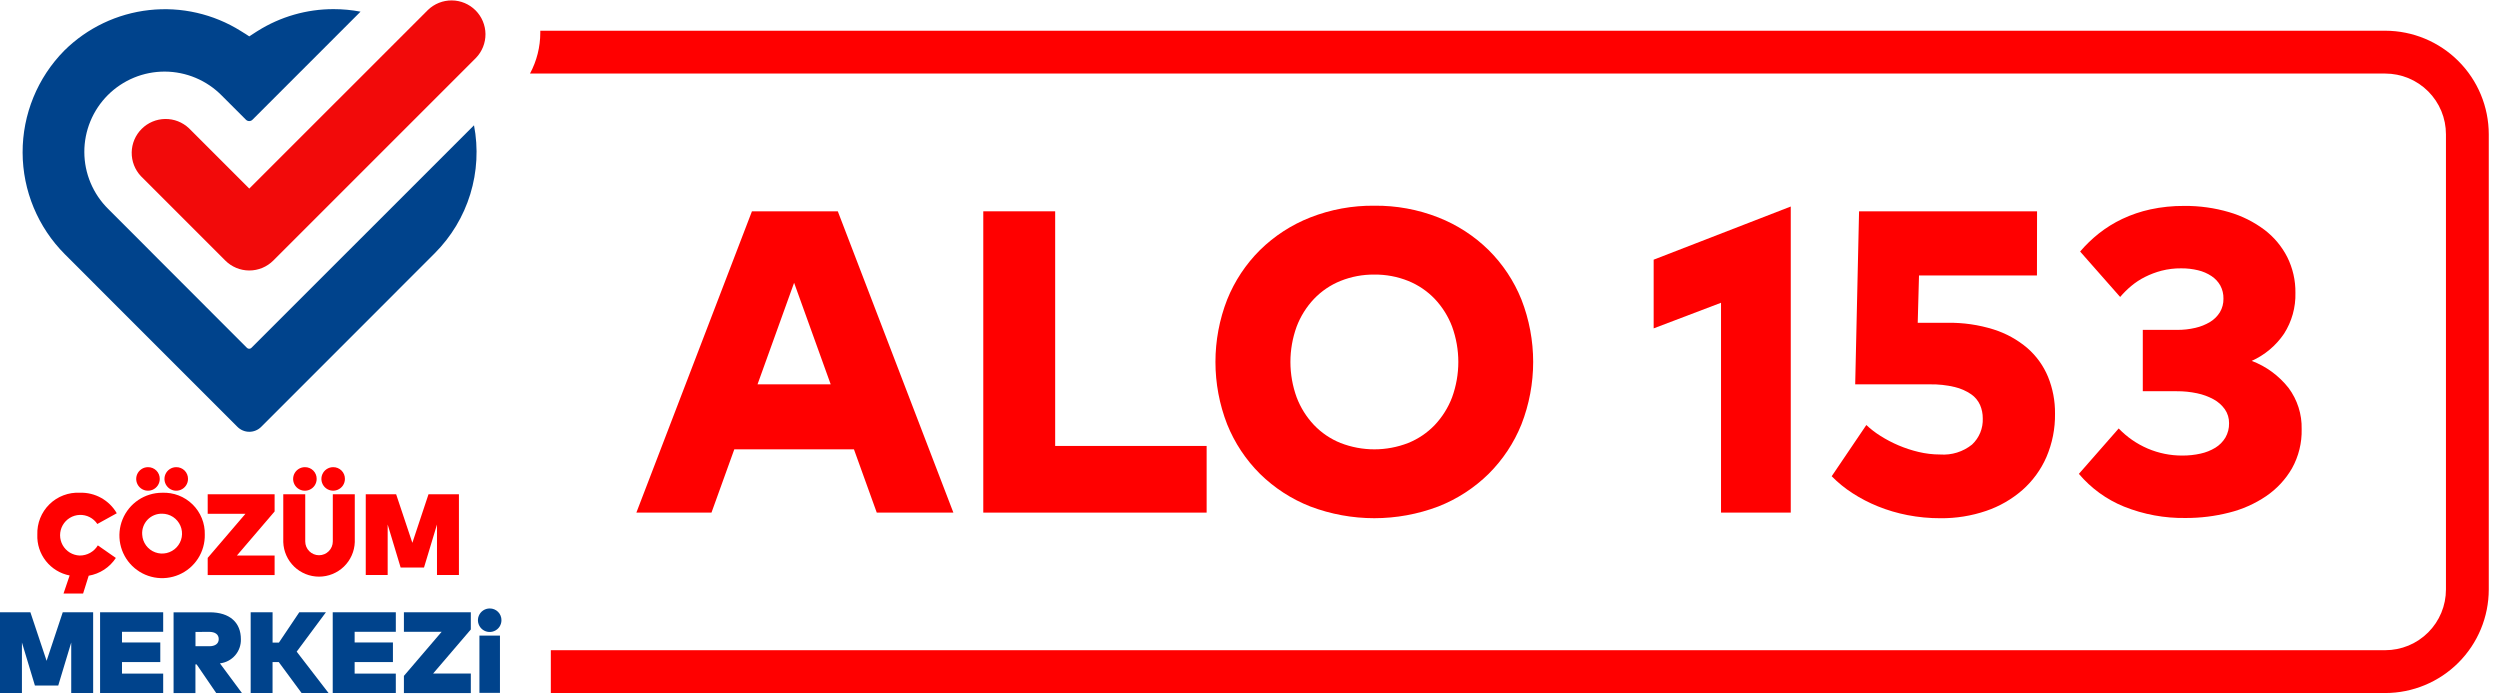
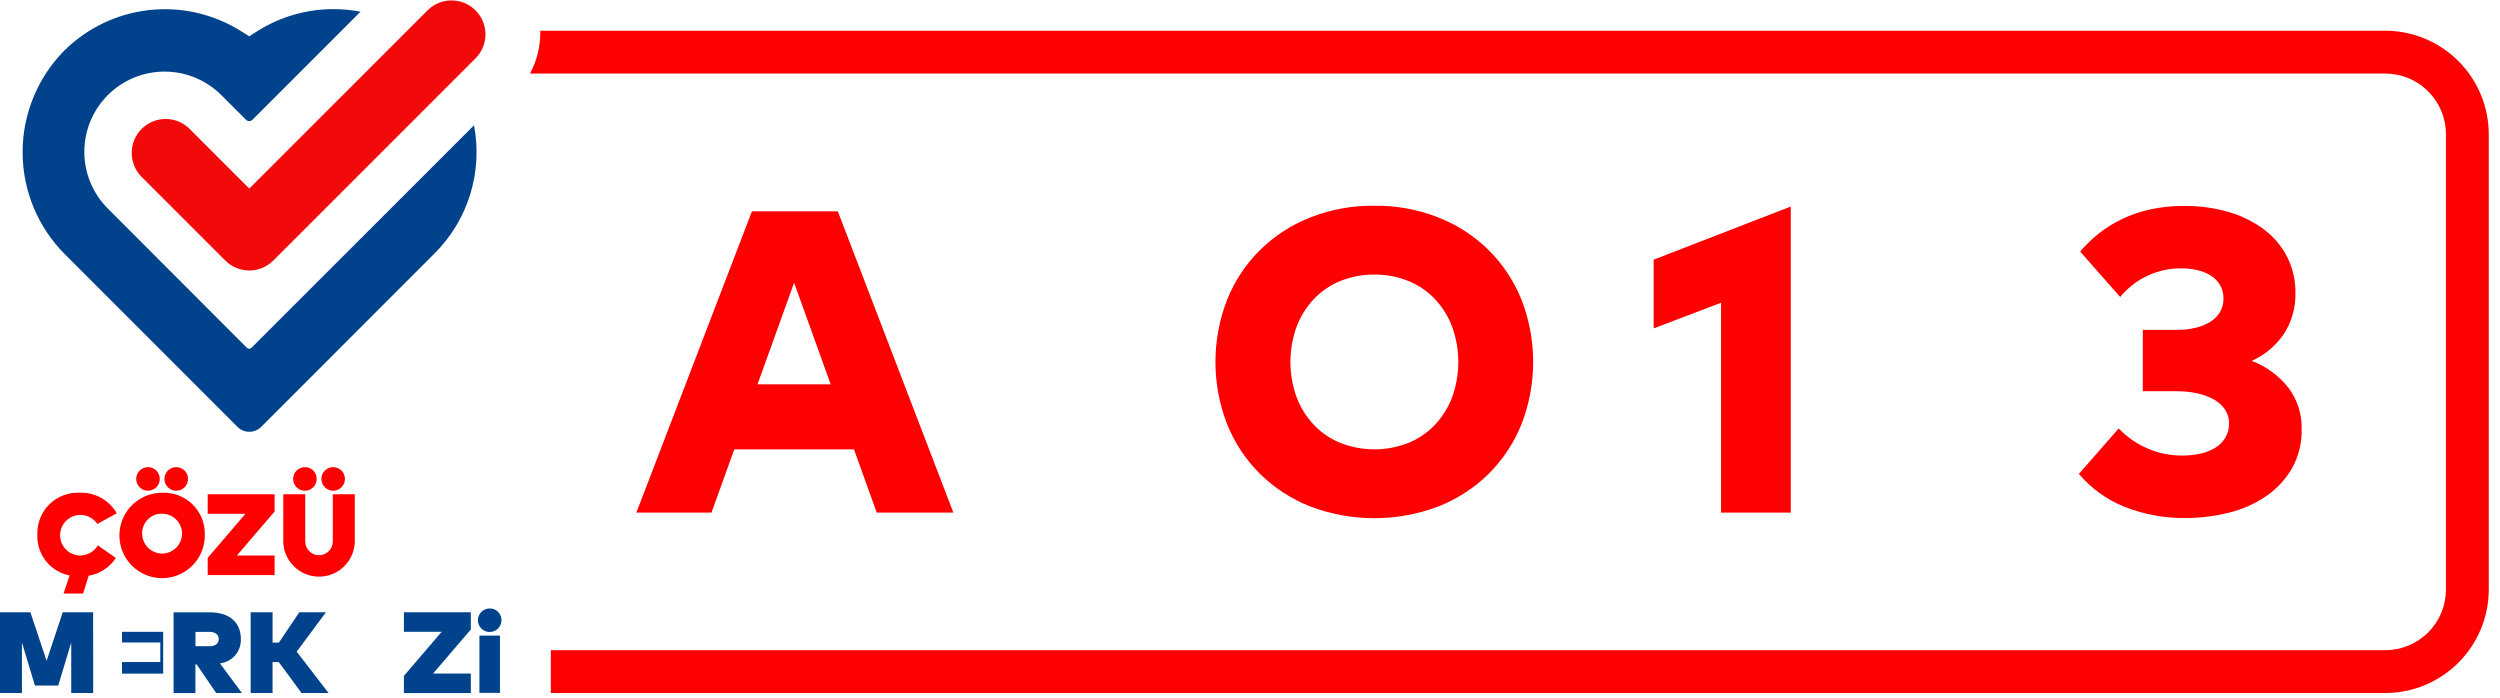
<svg xmlns="http://www.w3.org/2000/svg" width="179" height="50" viewBox="0 0 179 50" fill="none">
  <g clip-path="url(#clip0_1_29298)">
    <path d="M68.262 36.703H62.776L61.143 32.173H52.575L50.942 36.703H45.564L53.839 15.13H59.987L68.262 36.703ZM54.239 27.519H59.478L56.858 20.246L54.239 27.519Z" fill="#FF0000" />
-     <path d="M86.395 36.703H70.403V15.13H75.55V31.93H86.395V36.703Z" fill="#FF0000" />
    <path d="M98.401 14.729C99.969 14.711 101.525 14.996 102.985 15.569C104.329 16.097 105.554 16.891 106.585 17.903C107.601 18.913 108.4 20.118 108.935 21.447C110.055 24.321 110.055 27.511 108.935 30.385C108.4 31.713 107.601 32.919 106.585 33.929C105.554 34.941 104.33 35.735 102.985 36.263C100.031 37.383 96.77 37.383 93.816 36.263C92.471 35.735 91.247 34.941 90.216 33.929C89.2 32.919 88.401 31.713 87.866 30.385C86.746 27.511 86.746 24.321 87.866 21.447C88.401 20.119 89.2 18.913 90.216 17.903C91.247 16.891 92.471 16.097 93.816 15.569C95.276 14.996 96.833 14.711 98.401 14.729ZM98.401 19.66C97.573 19.651 96.751 19.806 95.982 20.114C95.264 20.403 94.617 20.842 94.082 21.401C93.542 21.973 93.12 22.646 92.841 23.381C92.245 25.018 92.245 26.814 92.841 28.451C93.12 29.186 93.542 29.859 94.082 30.431C94.617 30.99 95.264 31.429 95.982 31.718C97.54 32.324 99.269 32.324 100.828 31.718C101.545 31.428 102.193 30.99 102.728 30.431C103.268 29.859 103.69 29.186 103.969 28.451C104.565 26.814 104.565 25.018 103.969 23.381C103.69 22.646 103.268 21.973 102.728 21.401C102.193 20.842 101.545 20.404 100.828 20.114C100.057 19.804 99.232 19.65 98.401 19.66Z" fill="#FF0000" />
    <path d="M128.218 36.702H123.225V21.678L118.402 23.512V18.593L128.218 14.787V36.702Z" fill="#FF0000" />
-     <path d="M145.846 19.722H137.401L137.309 23.112H139.435C140.558 23.093 141.676 23.254 142.748 23.59C143.633 23.869 144.453 24.322 145.16 24.923C145.806 25.485 146.312 26.189 146.639 26.98C146.979 27.816 147.149 28.712 147.139 29.615C147.155 30.684 146.945 31.745 146.523 32.728C146.129 33.63 145.543 34.434 144.805 35.086C144.044 35.749 143.161 36.257 142.205 36.581C141.156 36.938 140.054 37.115 138.946 37.105C138.149 37.108 137.355 37.033 136.573 36.881C135.851 36.74 135.144 36.532 134.462 36.257C133.824 36 133.213 35.683 132.636 35.309C132.097 34.962 131.599 34.556 131.149 34.099L133.63 30.431C133.933 30.716 134.263 30.972 134.616 31.194C135.459 31.732 136.386 32.125 137.359 32.357C137.869 32.48 138.391 32.542 138.915 32.542C139.738 32.602 140.553 32.349 141.196 31.833C141.452 31.594 141.654 31.302 141.787 30.977C141.919 30.653 141.981 30.303 141.966 29.953C141.968 29.625 141.903 29.3 141.774 28.998C141.635 28.688 141.414 28.421 141.134 28.228C140.778 27.986 140.381 27.811 139.963 27.712C139.374 27.572 138.769 27.507 138.163 27.519H132.832L133.109 15.13H145.853L145.846 19.722Z" fill="#FF0000" />
    <path d="M156.385 14.744C157.475 14.733 158.56 14.883 159.606 15.191C160.514 15.455 161.367 15.881 162.125 16.447C162.813 16.967 163.374 17.636 163.766 18.404C164.164 19.2 164.364 20.079 164.352 20.969C164.379 22.005 164.094 23.025 163.535 23.897C162.959 24.746 162.159 25.418 161.224 25.839C162.262 26.233 163.172 26.901 163.859 27.773C164.493 28.624 164.824 29.663 164.799 30.724C164.823 31.706 164.583 32.678 164.105 33.536C163.646 34.329 163.014 35.008 162.256 35.524C161.449 36.07 160.552 36.469 159.606 36.703C158.593 36.962 157.551 37.091 156.506 37.088C154.99 37.114 153.483 36.836 152.076 36.271C150.826 35.763 149.719 34.959 148.848 33.929L151.699 30.678C152.288 31.293 152.996 31.783 153.779 32.118C154.563 32.452 155.407 32.623 156.26 32.618C156.697 32.62 157.133 32.574 157.56 32.479C157.936 32.398 158.295 32.255 158.623 32.055C158.916 31.875 159.162 31.626 159.339 31.331C159.518 31.02 159.609 30.666 159.601 30.307C159.608 29.951 159.503 29.601 159.301 29.307C159.089 29.01 158.813 28.765 158.492 28.591C158.121 28.389 157.721 28.243 157.307 28.158C156.831 28.058 156.345 28.009 155.859 28.012H153.424V23.62H155.89C156.327 23.623 156.764 23.574 157.19 23.474C157.562 23.39 157.918 23.247 158.245 23.05C158.53 22.877 158.77 22.639 158.945 22.356C159.119 22.062 159.207 21.726 159.199 21.385C159.207 21.058 159.13 20.734 158.976 20.445C158.822 20.172 158.605 19.94 158.344 19.767C158.05 19.573 157.724 19.432 157.381 19.351C156.982 19.255 156.574 19.209 156.164 19.213C155.694 19.209 155.225 19.266 154.769 19.382C154.359 19.489 153.962 19.639 153.583 19.829C153.23 20.006 152.899 20.223 152.596 20.476C152.31 20.716 152.045 20.979 151.803 21.262L148.937 18.01C149.343 17.534 149.794 17.098 150.285 16.71C150.799 16.305 151.357 15.959 151.949 15.678C152.593 15.374 153.27 15.144 153.967 14.992C154.761 14.821 155.572 14.738 156.385 14.744Z" fill="#FF0000" />
    <path d="M170.785 2.2H38.685C38.685 2.246 38.685 2.292 38.685 2.338C38.685 3.36 38.432 4.367 37.948 5.267H170.785C171.356 5.267 171.921 5.38 172.448 5.598C172.975 5.817 173.454 6.137 173.858 6.541C174.261 6.944 174.581 7.423 174.8 7.951C175.018 8.478 175.13 9.043 175.13 9.614V42.207C175.13 42.778 175.018 43.343 174.8 43.87C174.581 44.398 174.261 44.877 173.858 45.28C173.454 45.684 172.975 46.004 172.448 46.223C171.921 46.441 171.356 46.554 170.785 46.554H39.439V49.621H170.785C172.75 49.618 174.634 48.836 176.023 47.446C177.413 46.056 178.194 44.172 178.196 42.207V9.614C178.194 7.649 177.413 5.764 176.023 4.375C174.634 2.985 172.75 2.203 170.785 2.2Z" fill="#FF0000" />
    <path d="M16.13 18.654L10.09 12.614C9.657 12.154 9.42 11.543 9.43 10.911C9.439 10.28 9.695 9.676 10.142 9.23C10.589 8.783 11.192 8.528 11.824 8.519C12.456 8.509 13.066 8.747 13.526 9.18L17.848 13.502L30.642 0.711C31.1 0.269 31.714 0.024 32.351 0.03C32.988 0.035 33.597 0.291 34.048 0.741C34.498 1.192 34.754 1.801 34.76 2.438C34.765 3.075 34.52 3.689 34.078 4.147L19.569 18.654C19.343 18.88 19.075 19.059 18.78 19.182C18.485 19.304 18.169 19.367 17.849 19.367C17.53 19.367 17.214 19.304 16.919 19.182C16.624 19.059 16.356 18.88 16.13 18.654Z" fill="#F20A0A" />
    <path d="M33.939 8.971L27.491 15.419L24.37 18.537L18.001 24.906C17.98 24.927 17.955 24.944 17.928 24.955C17.901 24.966 17.871 24.972 17.842 24.972C17.812 24.972 17.783 24.966 17.755 24.955C17.728 24.944 17.703 24.927 17.682 24.906L11.32 18.54L9.94 17.153L7.746 14.959C7.207 14.427 6.779 13.793 6.486 13.095C6.192 12.396 6.04 11.647 6.038 10.889C6.035 10.132 6.183 9.382 6.472 8.681C6.76 7.981 7.185 7.345 7.72 6.809C8.256 6.274 8.892 5.849 9.592 5.56C10.293 5.271 11.043 5.124 11.8 5.126C12.558 5.129 13.307 5.281 14.006 5.574C14.704 5.867 15.338 6.295 15.87 6.834L17.608 8.571C17.639 8.602 17.675 8.627 17.716 8.644C17.756 8.661 17.8 8.669 17.844 8.669C17.887 8.669 17.931 8.661 17.971 8.644C18.012 8.627 18.048 8.602 18.079 8.571L25.815 0.835C25.179 0.714 24.533 0.654 23.885 0.654C21.963 0.651 20.08 1.192 18.452 2.214L18.366 2.268L18.34 2.284L18.323 2.295L18.183 2.386L18.048 2.474L17.848 2.605L17.648 2.474L17.515 2.388H17.509L17.37 2.3L17.353 2.289L17.327 2.273L17.24 2.219C15.284 0.995 12.973 0.467 10.68 0.721C8.386 0.975 6.246 1.996 4.606 3.619C2.685 5.563 1.611 8.189 1.619 10.922C1.626 13.655 2.715 16.274 4.647 18.208L6.637 20.198L8.448 22.011L17.001 30.563C17.113 30.675 17.245 30.764 17.391 30.824C17.537 30.885 17.693 30.916 17.851 30.916C18.009 30.916 18.165 30.885 18.311 30.824C18.457 30.764 18.59 30.675 18.701 30.563L27.32 21.943L29.06 20.2L31.127 18.133C32.308 16.951 33.182 15.499 33.672 13.902C34.162 12.305 34.254 10.612 33.939 8.971Z" fill="#00438C" />
    <path d="M8.361 36.749L6.969 37.517C6.831 37.309 6.642 37.141 6.421 37.027C6.199 36.913 5.952 36.859 5.703 36.868C5.454 36.877 5.211 36.95 4.999 37.08C4.786 37.21 4.61 37.393 4.488 37.61C4.366 37.827 4.302 38.072 4.302 38.321C4.302 38.57 4.366 38.815 4.487 39.033C4.609 39.25 4.785 39.433 4.997 39.563C5.21 39.693 5.452 39.766 5.701 39.776C5.963 39.779 6.221 39.714 6.45 39.587C6.679 39.459 6.871 39.274 7.006 39.049L8.295 39.949C8.076 40.284 7.79 40.569 7.456 40.788C7.121 41.007 6.744 41.154 6.35 41.221L5.95 42.497H4.548L4.986 41.204C4.315 41.074 3.712 40.707 3.288 40.171C2.863 39.634 2.645 38.963 2.673 38.28C2.659 37.878 2.728 37.477 2.877 37.103C3.026 36.729 3.251 36.39 3.538 36.108C3.825 35.825 4.168 35.606 4.545 35.464C4.921 35.321 5.323 35.259 5.725 35.28C6.256 35.263 6.782 35.391 7.246 35.65C7.71 35.909 8.096 36.288 8.361 36.749Z" fill="#FF0000" />
    <path d="M14.663 38.281C14.674 38.888 14.505 39.484 14.176 39.995C13.847 40.505 13.373 40.906 12.816 41.146C12.258 41.386 11.642 41.455 11.045 41.343C10.448 41.231 9.898 40.945 9.465 40.52C9.032 40.094 8.735 39.55 8.612 38.955C8.49 38.361 8.547 37.743 8.777 37.181C9.007 36.619 9.399 36.138 9.903 35.8C10.407 35.462 11 35.281 11.607 35.281C12.008 35.263 12.409 35.328 12.784 35.471C13.16 35.615 13.501 35.834 13.788 36.116C14.075 36.397 14.3 36.735 14.451 37.107C14.602 37.48 14.674 37.879 14.663 38.281ZM11.438 34.292C11.438 34.459 11.389 34.622 11.296 34.76C11.203 34.899 11.072 35.007 10.918 35.071C10.764 35.135 10.594 35.151 10.431 35.119C10.267 35.086 10.117 35.006 9.999 34.888C9.881 34.77 9.801 34.62 9.768 34.456C9.736 34.293 9.752 34.123 9.816 33.969C9.88 33.815 9.988 33.684 10.127 33.591C10.265 33.498 10.428 33.449 10.595 33.449C10.706 33.447 10.816 33.468 10.919 33.51C11.023 33.552 11.116 33.614 11.195 33.692C11.273 33.771 11.335 33.864 11.377 33.968C11.419 34.071 11.44 34.181 11.438 34.292ZM10.182 38.281C10.196 38.56 10.292 38.828 10.457 39.053C10.623 39.278 10.85 39.45 11.112 39.546C11.374 39.643 11.658 39.661 11.93 39.598C12.202 39.535 12.45 39.393 12.642 39.191C12.834 38.989 12.963 38.734 13.012 38.459C13.061 38.185 13.028 37.901 12.918 37.645C12.808 37.389 12.625 37.17 12.392 37.016C12.159 36.863 11.886 36.781 11.607 36.781C11.412 36.776 11.218 36.812 11.038 36.887C10.858 36.961 10.696 37.073 10.561 37.214C10.427 37.356 10.324 37.524 10.258 37.708C10.193 37.891 10.167 38.087 10.182 38.281ZM13.461 34.292C13.461 34.459 13.412 34.622 13.319 34.76C13.226 34.899 13.095 35.007 12.94 35.071C12.786 35.135 12.617 35.151 12.453 35.119C12.29 35.086 12.139 35.006 12.022 34.888C11.904 34.77 11.823 34.619 11.791 34.456C11.759 34.292 11.775 34.123 11.839 33.969C11.903 33.815 12.012 33.683 12.15 33.591C12.289 33.498 12.452 33.449 12.619 33.449C12.73 33.447 12.84 33.468 12.943 33.51C13.046 33.552 13.14 33.614 13.218 33.692C13.297 33.771 13.359 33.864 13.4 33.968C13.442 34.071 13.463 34.181 13.461 34.292Z" fill="#FF0000" />
    <path d="M19.662 36.621L16.962 39.776H19.662V41.176H14.871V39.945L17.571 36.79H14.871V35.39H19.662V36.621Z" fill="#FF0000" />
    <path d="M25.403 38.814C25.38 39.478 25.101 40.107 24.623 40.569C24.145 41.03 23.507 41.288 22.843 41.288C22.178 41.288 21.54 41.03 21.062 40.569C20.584 40.107 20.305 39.478 20.282 38.814V35.39H21.855V38.768C21.855 39.03 21.959 39.281 22.144 39.466C22.329 39.651 22.58 39.755 22.842 39.755C23.104 39.755 23.355 39.651 23.54 39.466C23.725 39.281 23.829 39.03 23.829 38.768V35.39H25.402L25.403 38.814ZM22.673 34.292C22.673 34.459 22.623 34.622 22.531 34.76C22.438 34.899 22.306 35.007 22.152 35.071C21.998 35.135 21.829 35.151 21.665 35.119C21.502 35.086 21.351 35.006 21.233 34.888C21.116 34.77 21.035 34.619 21.003 34.456C20.971 34.292 20.988 34.123 21.051 33.969C21.115 33.815 21.224 33.683 21.362 33.591C21.501 33.498 21.664 33.449 21.831 33.449C21.942 33.447 22.052 33.468 22.155 33.51C22.258 33.552 22.352 33.614 22.43 33.692C22.509 33.771 22.571 33.864 22.613 33.968C22.654 34.071 22.675 34.181 22.673 34.292ZM24.696 34.292C24.696 34.459 24.646 34.621 24.554 34.76C24.461 34.898 24.329 35.006 24.175 35.069C24.022 35.133 23.852 35.149 23.689 35.117C23.526 35.084 23.376 35.004 23.258 34.886C23.141 34.768 23.061 34.618 23.028 34.455C22.996 34.292 23.012 34.122 23.076 33.968C23.14 33.815 23.248 33.683 23.386 33.591C23.525 33.498 23.688 33.449 23.854 33.449C23.965 33.447 24.075 33.468 24.178 33.51C24.281 33.552 24.375 33.614 24.453 33.692C24.532 33.771 24.594 33.864 24.636 33.968C24.677 34.071 24.698 34.181 24.696 34.292Z" fill="#FF0000" />
-     <path d="M32.859 41.172H31.288V37.555L30.359 40.636H28.686L27.757 37.555V41.172H26.188V35.39H28.364L29.525 38.867L30.681 35.39H32.859V41.172Z" fill="#FF0000" />
    <path d="M6.67 49.62H5.1V46.002L4.171 49.082H2.499L1.57 46.002V49.62H0V43.838H2.176L3.337 47.315L4.493 43.838H6.669L6.67 49.62Z" fill="#00438C" />
-     <path d="M11.684 49.62H7.166V43.838H11.684V45.238H8.735V46.002H11.477V47.402H8.735V48.232H11.684V49.62Z" fill="#00438C" />
+     <path d="M11.684 49.62V43.838H11.684V45.238H8.735V46.002H11.477V47.402H8.735V48.232H11.684V49.62Z" fill="#00438C" />
    <path d="M17.247 45.762C17.261 46.187 17.115 46.601 16.837 46.923C16.558 47.244 16.169 47.449 15.747 47.496L17.321 49.619H15.479L14.079 47.57H13.993V49.623H12.428V43.841H15.005C16.479 43.838 17.247 44.598 17.247 45.762ZM13.997 45.246V46.27H14.988C15.376 46.27 15.661 46.109 15.661 45.758C15.661 45.407 15.376 45.242 14.988 45.242L13.997 45.246Z" fill="#00438C" />
    <path d="M19.961 47.406H19.515V49.619H17.948V43.837H19.517V46.009H19.971L21.429 43.837H23.337L21.243 46.658L23.523 49.619H21.593L19.961 47.406Z" fill="#00438C" />
-     <path d="M28.341 49.62H23.823V43.838H28.341V45.238H25.392V46.002H28.134V47.402H25.392V48.232H28.34L28.341 49.62Z" fill="#00438C" />
    <path d="M33.711 45.07L31.011 48.225H33.711V49.625H28.92V48.394L31.62 45.239H28.92V43.839H33.711V45.07Z" fill="#00438C" />
    <path d="M35.904 44.409C35.904 44.575 35.854 44.738 35.762 44.877C35.669 45.015 35.537 45.123 35.383 45.186C35.23 45.25 35.06 45.266 34.897 45.234C34.734 45.201 34.584 45.121 34.466 45.003C34.349 44.885 34.269 44.735 34.236 44.572C34.204 44.408 34.22 44.239 34.284 44.086C34.348 43.932 34.456 43.8 34.594 43.708C34.733 43.615 34.895 43.566 35.062 43.566C35.173 43.564 35.283 43.585 35.386 43.627C35.489 43.669 35.583 43.731 35.661 43.809C35.74 43.888 35.802 43.981 35.843 44.084C35.885 44.188 35.906 44.298 35.904 44.409ZM35.797 49.609H34.327V45.509H35.797V49.609Z" fill="#00438C" />
  </g>
  <defs>
    <clipPath id="clip0_1_29298">
      <rect width="178.196" height="49.62" fill="white" />
    </clipPath>
  </defs>
</svg>